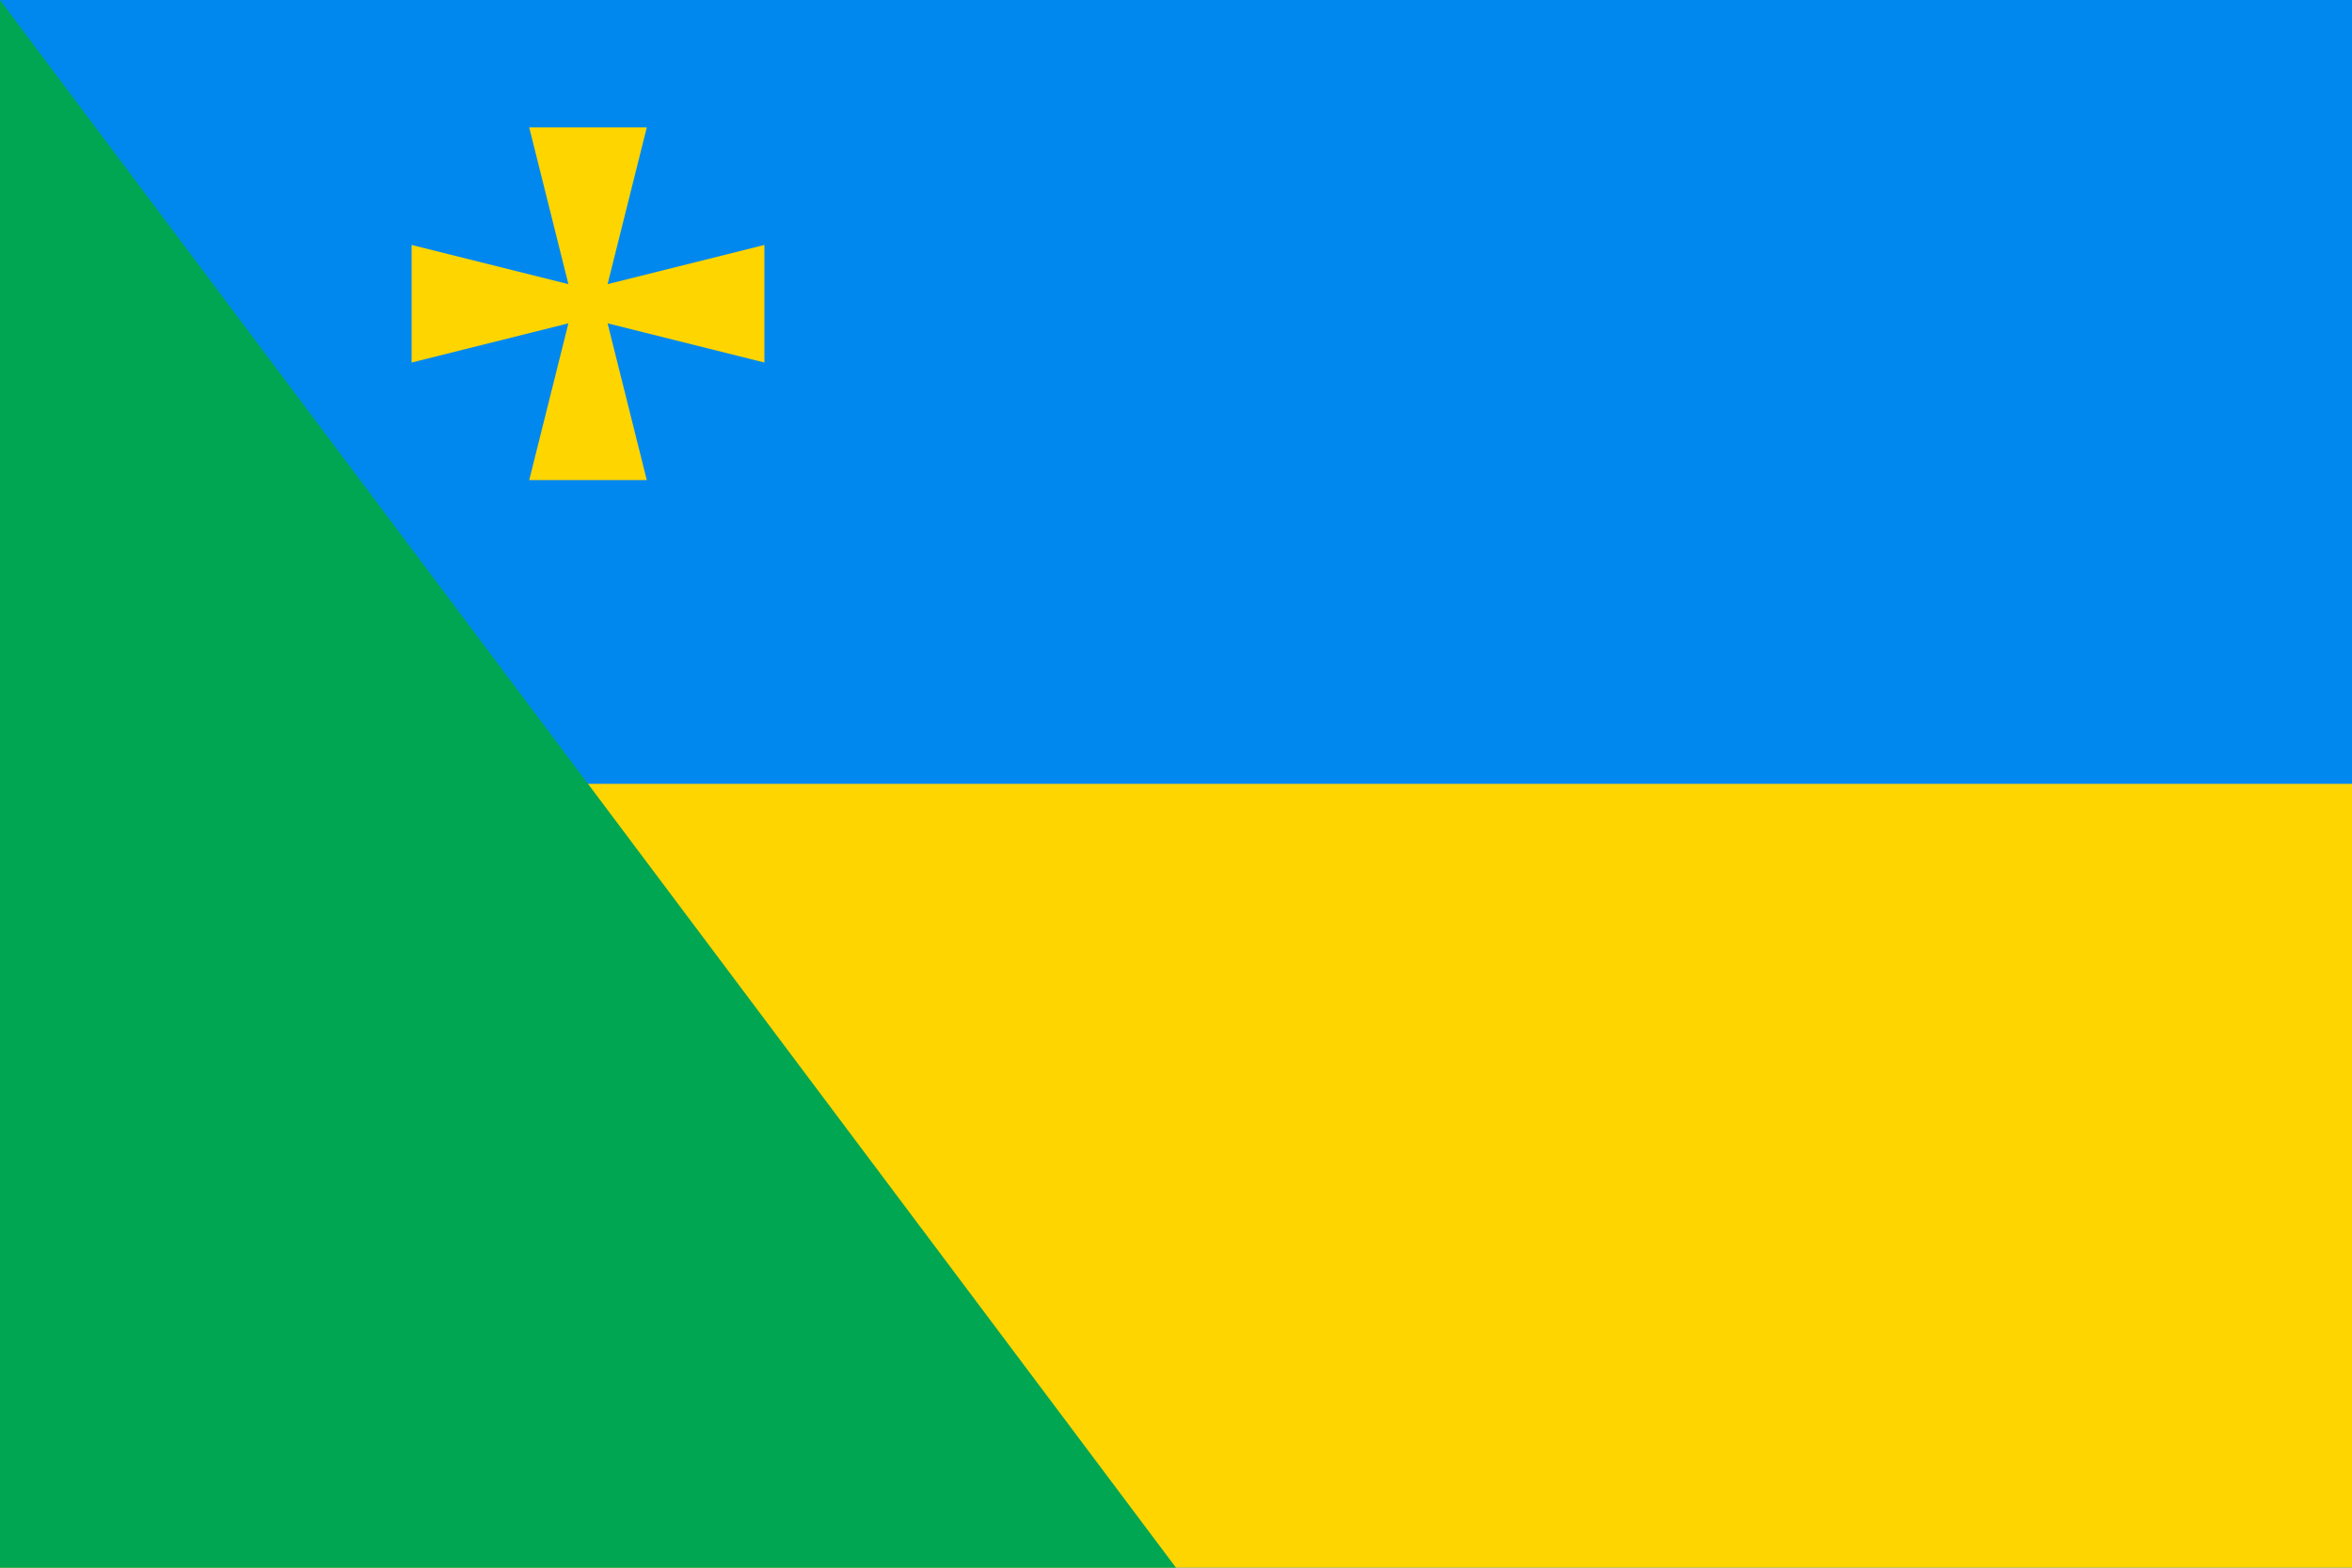
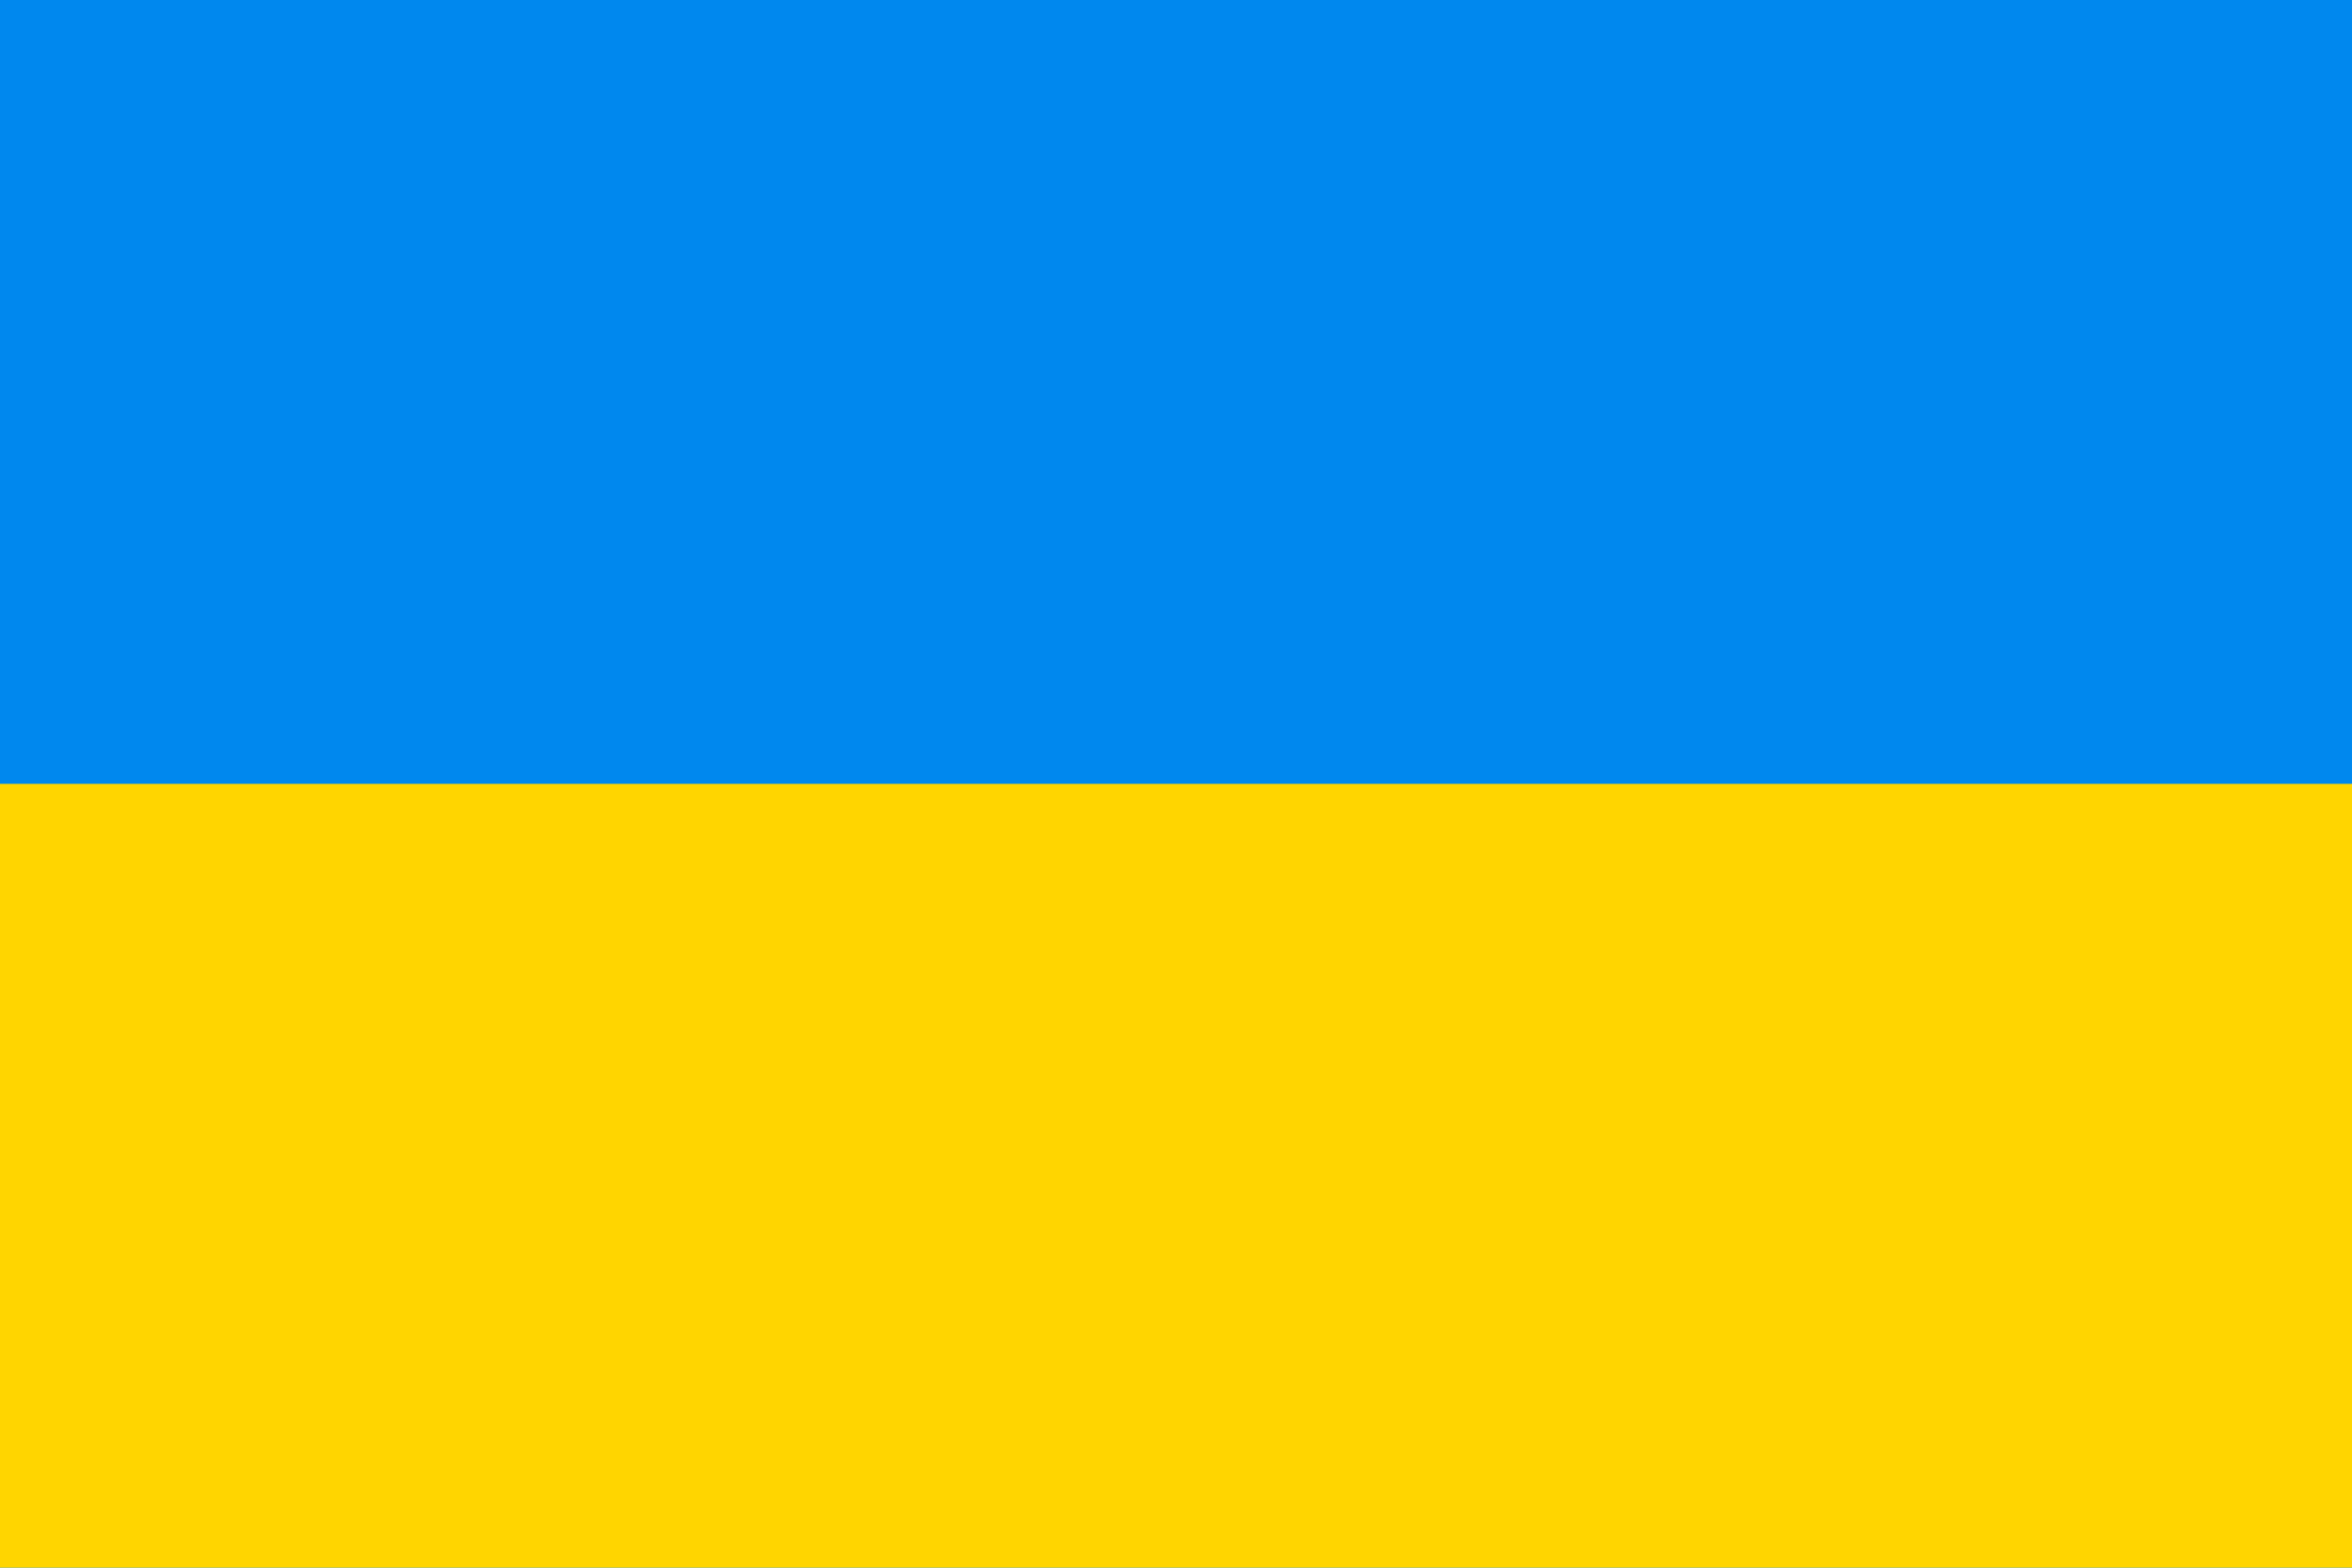
<svg xmlns="http://www.w3.org/2000/svg" version="1.1" width="1200" height="800">
  <rect fill="#08e" x="0" y="0" width="1200" height="800" />
  <rect fill="#ffd500" x="0" y="400" width="1200" height="400" />
-   <polygon fill="#00a651" points="0,0 0,800 600,800" />
-   <path fill="#ffd500" d="m310,145 l20,-80 h-60 l20,80 l-80,-20 v60 l80,-20   l-20,80 h60 l-20,-80 l80,20 v-60 l-80,20 z" />
</svg>